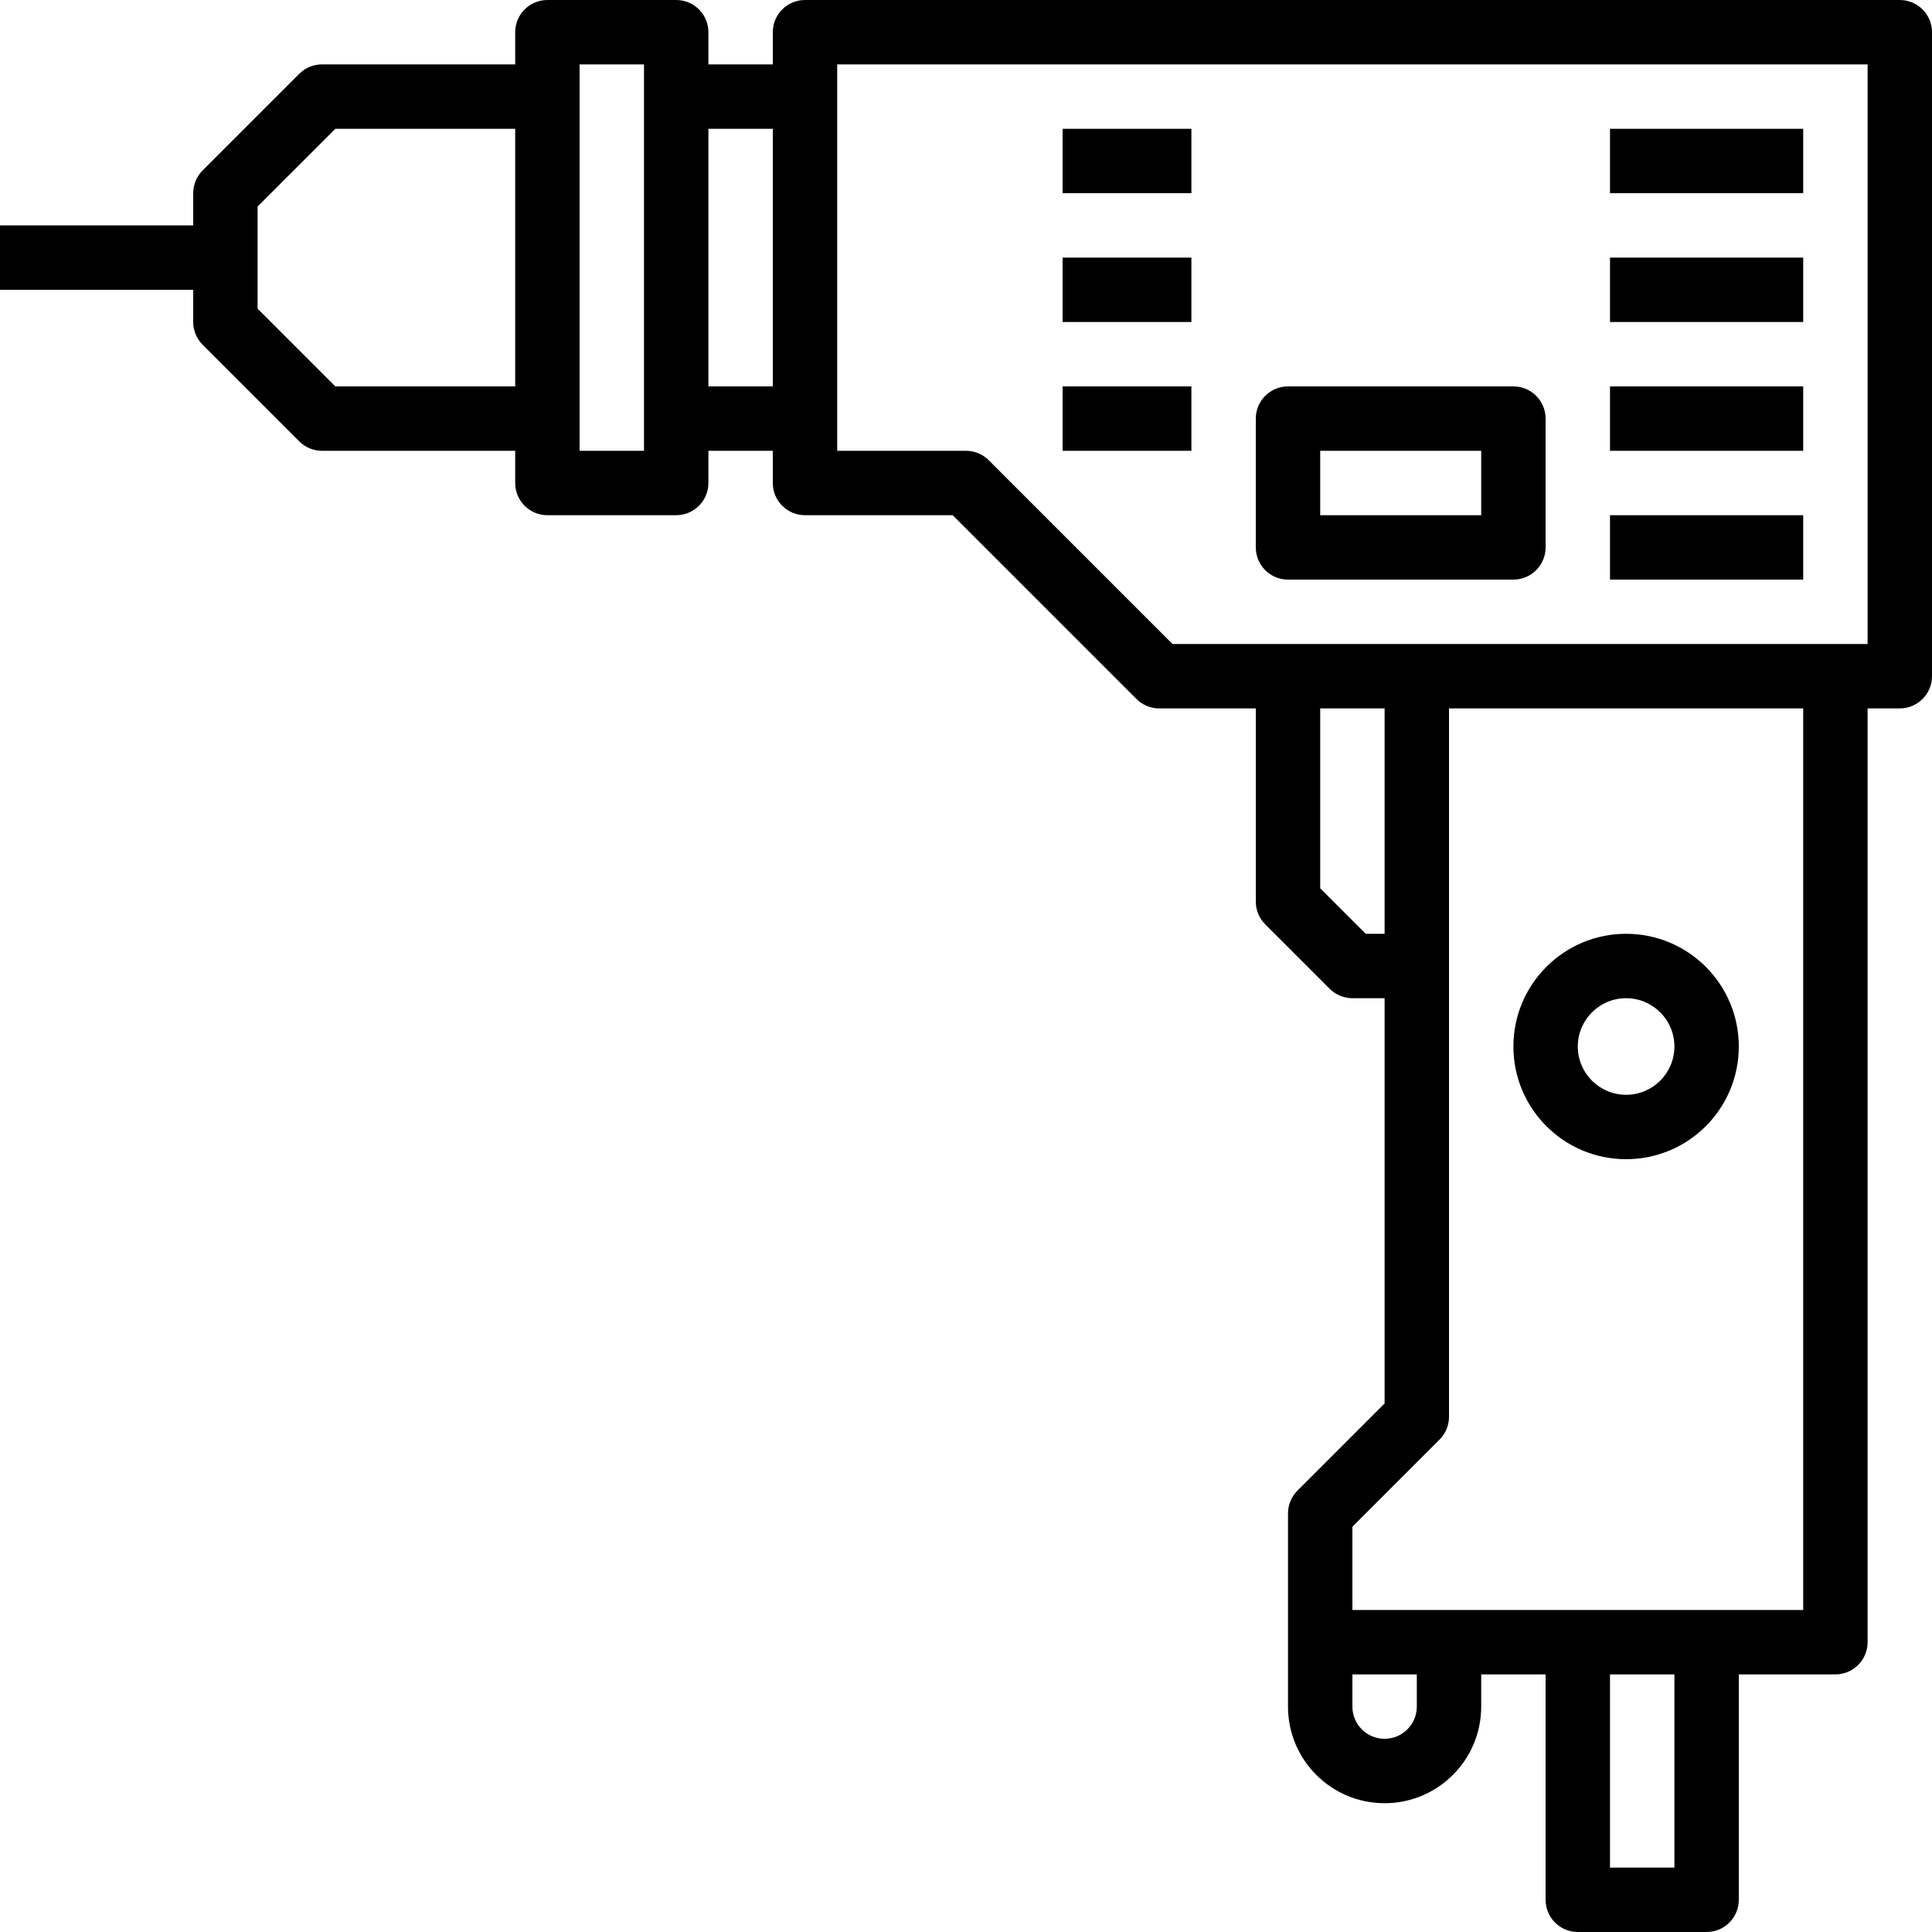
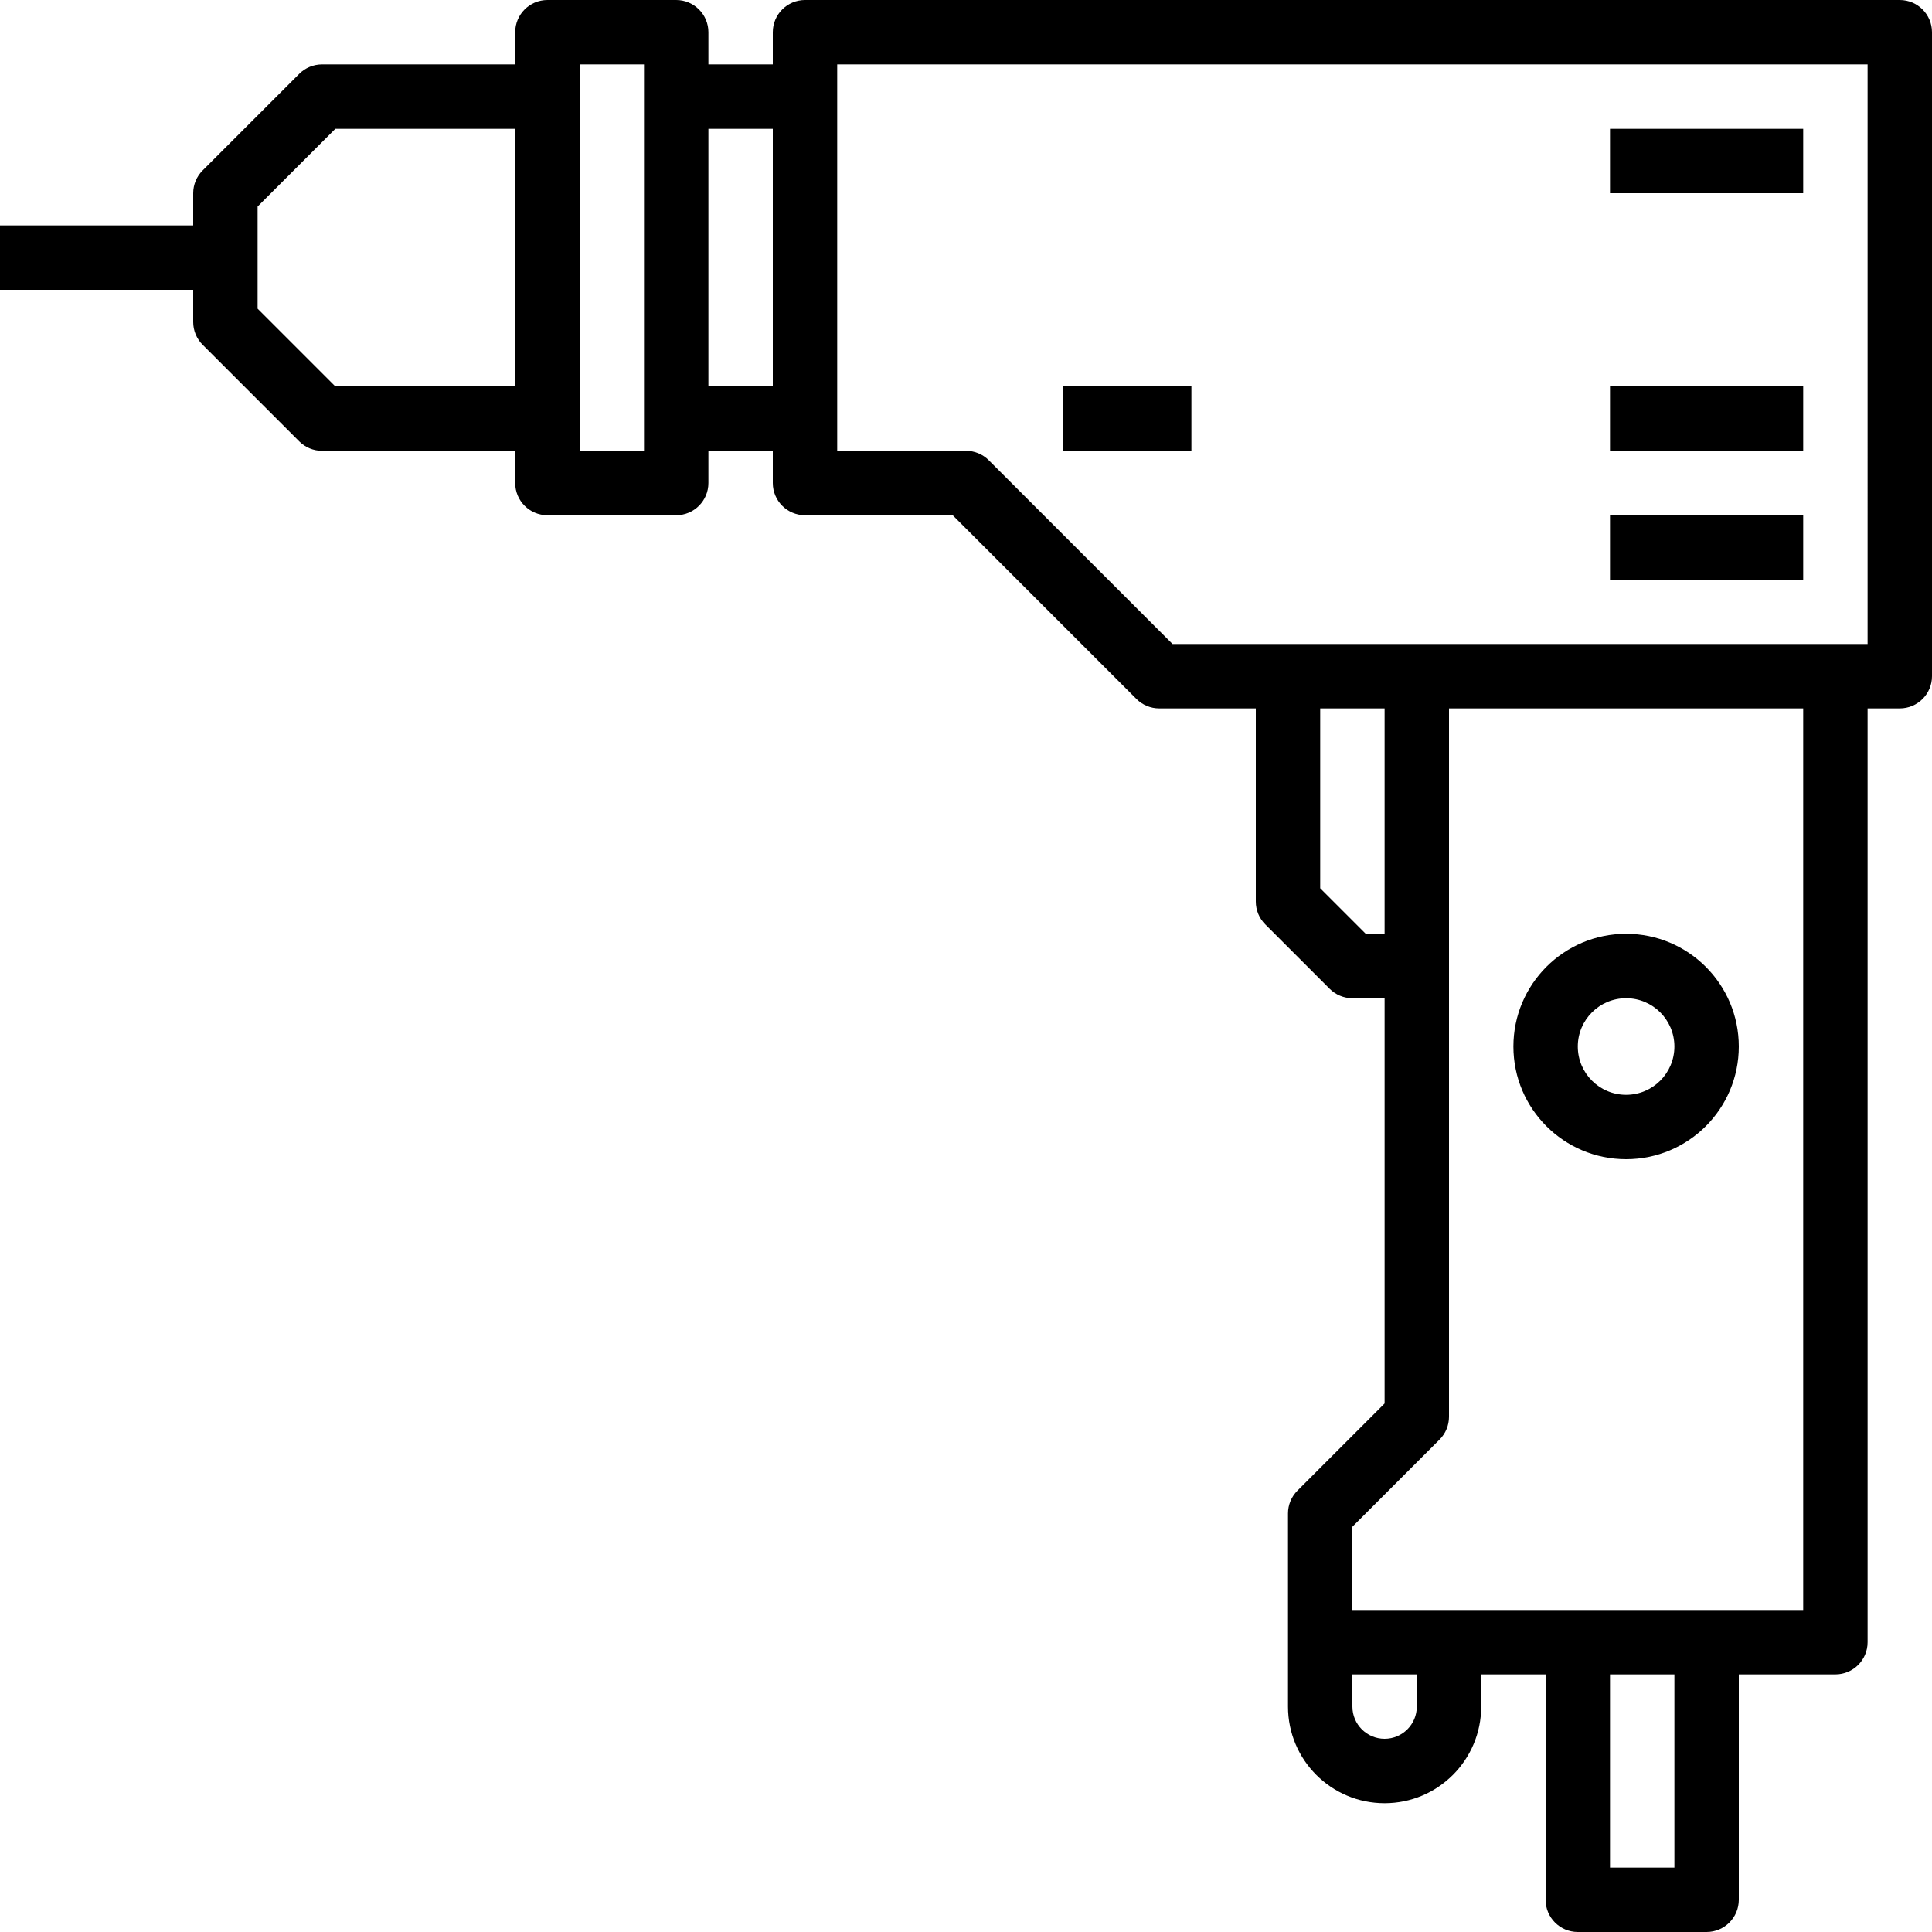
<svg xmlns="http://www.w3.org/2000/svg" version="1.1" id="Capa_1" x="0px" y="0px" viewBox="0 0 480 480" style="enable-background:new 0 0 480 480;" xml:space="preserve">
  <g>
    <g>
      <path d="M472,0H200c-4.418,0-8,3.582-8,8v8h-16V8c0-4.418-3.582-8-8-8h-32c-4.418,0-8,3.582-8,8v8H80    c-2.122,0-4.156,0.844-5.656,2.344l-24,24C48.844,43.844,48,45.878,48,48v8H0v16h48v8c0,2.122,0.844,4.156,2.344,5.656l24,24    c1.5,1.5,3.534,2.344,5.656,2.344h48v8c0,4.418,3.582,8,8,8h32c4.418,0,8-3.582,8-8v-8h16v8c0,4.418,3.582,8,8,8h36.688    l45.656,45.656c1.5,1.5,3.534,2.344,5.656,2.344h24v48c0,2.122,0.844,4.156,2.344,5.656l16,16c1.5,1.5,3.534,2.344,5.656,2.344h8    v100.688l-21.656,21.656c-1.5,1.5-2.344,3.534-2.344,5.656v48c0,13.255,10.745,24,24,24s24-10.745,24-24v-8h16v56    c0,4.418,3.582,8,8,8h32c4.418,0,8-3.582,8-8v-56h24c4.418,0,8-3.582,8-8V176h8c4.418,0,8-3.582,8-8V8C480,3.582,476.418,0,472,0z     M128,96H83.312L64,76.688V51.312L83.312,32H128V96z M160,112h-16V16h16V112z M192,96h-16V32h16V96z M339.312,232L328,220.688V176    h16v56H339.312z M352,424c0,4.418-3.582,8-8,8s-8-3.582-8-8v-8h16V424z M416,464h-16v-48h16V464z M448,400H336v-20.688    l21.656-21.656c1.5-1.5,2.344-3.534,2.344-5.656V176h88V400z M464,160H291.312l-45.656-45.656c-1.5-1.5-3.534-2.344-5.656-2.344    h-32V16h256V160z" />
    </g>
  </g>
  <g>
    <g>
      <path d="M404,232c-15.464,0-28,12.536-28,28c0,15.464,12.536,28,28,28c15.464,0,28-12.536,28-28C432,244.536,419.464,232,404,232z     M404,272c-6.627,0-12-5.373-12-12c0-6.627,5.373-12,12-12c6.627,0,12,5.373,12,12C416,266.627,410.627,272,404,272z" />
    </g>
  </g>
  <g>
    <g>
      <rect x="400" y="32" width="48" height="16" />
    </g>
  </g>
  <g>
    <g>
-       <rect x="400" y="64" width="48" height="16" />
-     </g>
+       </g>
  </g>
  <g>
    <g>
      <rect x="400" y="96" width="48" height="16" />
    </g>
  </g>
  <g>
    <g>
      <rect x="400" y="128" width="48" height="16" />
    </g>
  </g>
  <g>
    <g>
-       <rect x="264" y="32" width="32" height="16" />
-     </g>
+       </g>
  </g>
  <g>
    <g>
-       <rect x="264" y="64" width="32" height="16" />
-     </g>
+       </g>
  </g>
  <g>
    <g>
      <rect x="264" y="96" width="32" height="16" />
    </g>
  </g>
  <g>
    <g>
-       <path d="M376,96h-56c-4.418,0-8,3.582-8,8v32c0,4.418,3.582,8,8,8h56c4.418,0,8-3.582,8-8v-32C384,99.582,380.418,96,376,96z     M368,128h-40v-16h40V128z" />
-     </g>
+       </g>
  </g>
  <g>
</g>
  <g>
</g>
  <g>
</g>
  <g>
</g>
  <g>
</g>
  <g>
</g>
  <g>
</g>
  <g>
</g>
  <g>
</g>
  <g>
</g>
  <g>
</g>
  <g>
</g>
  <g>
</g>
  <g>
</g>
  <g>
</g>
</svg>